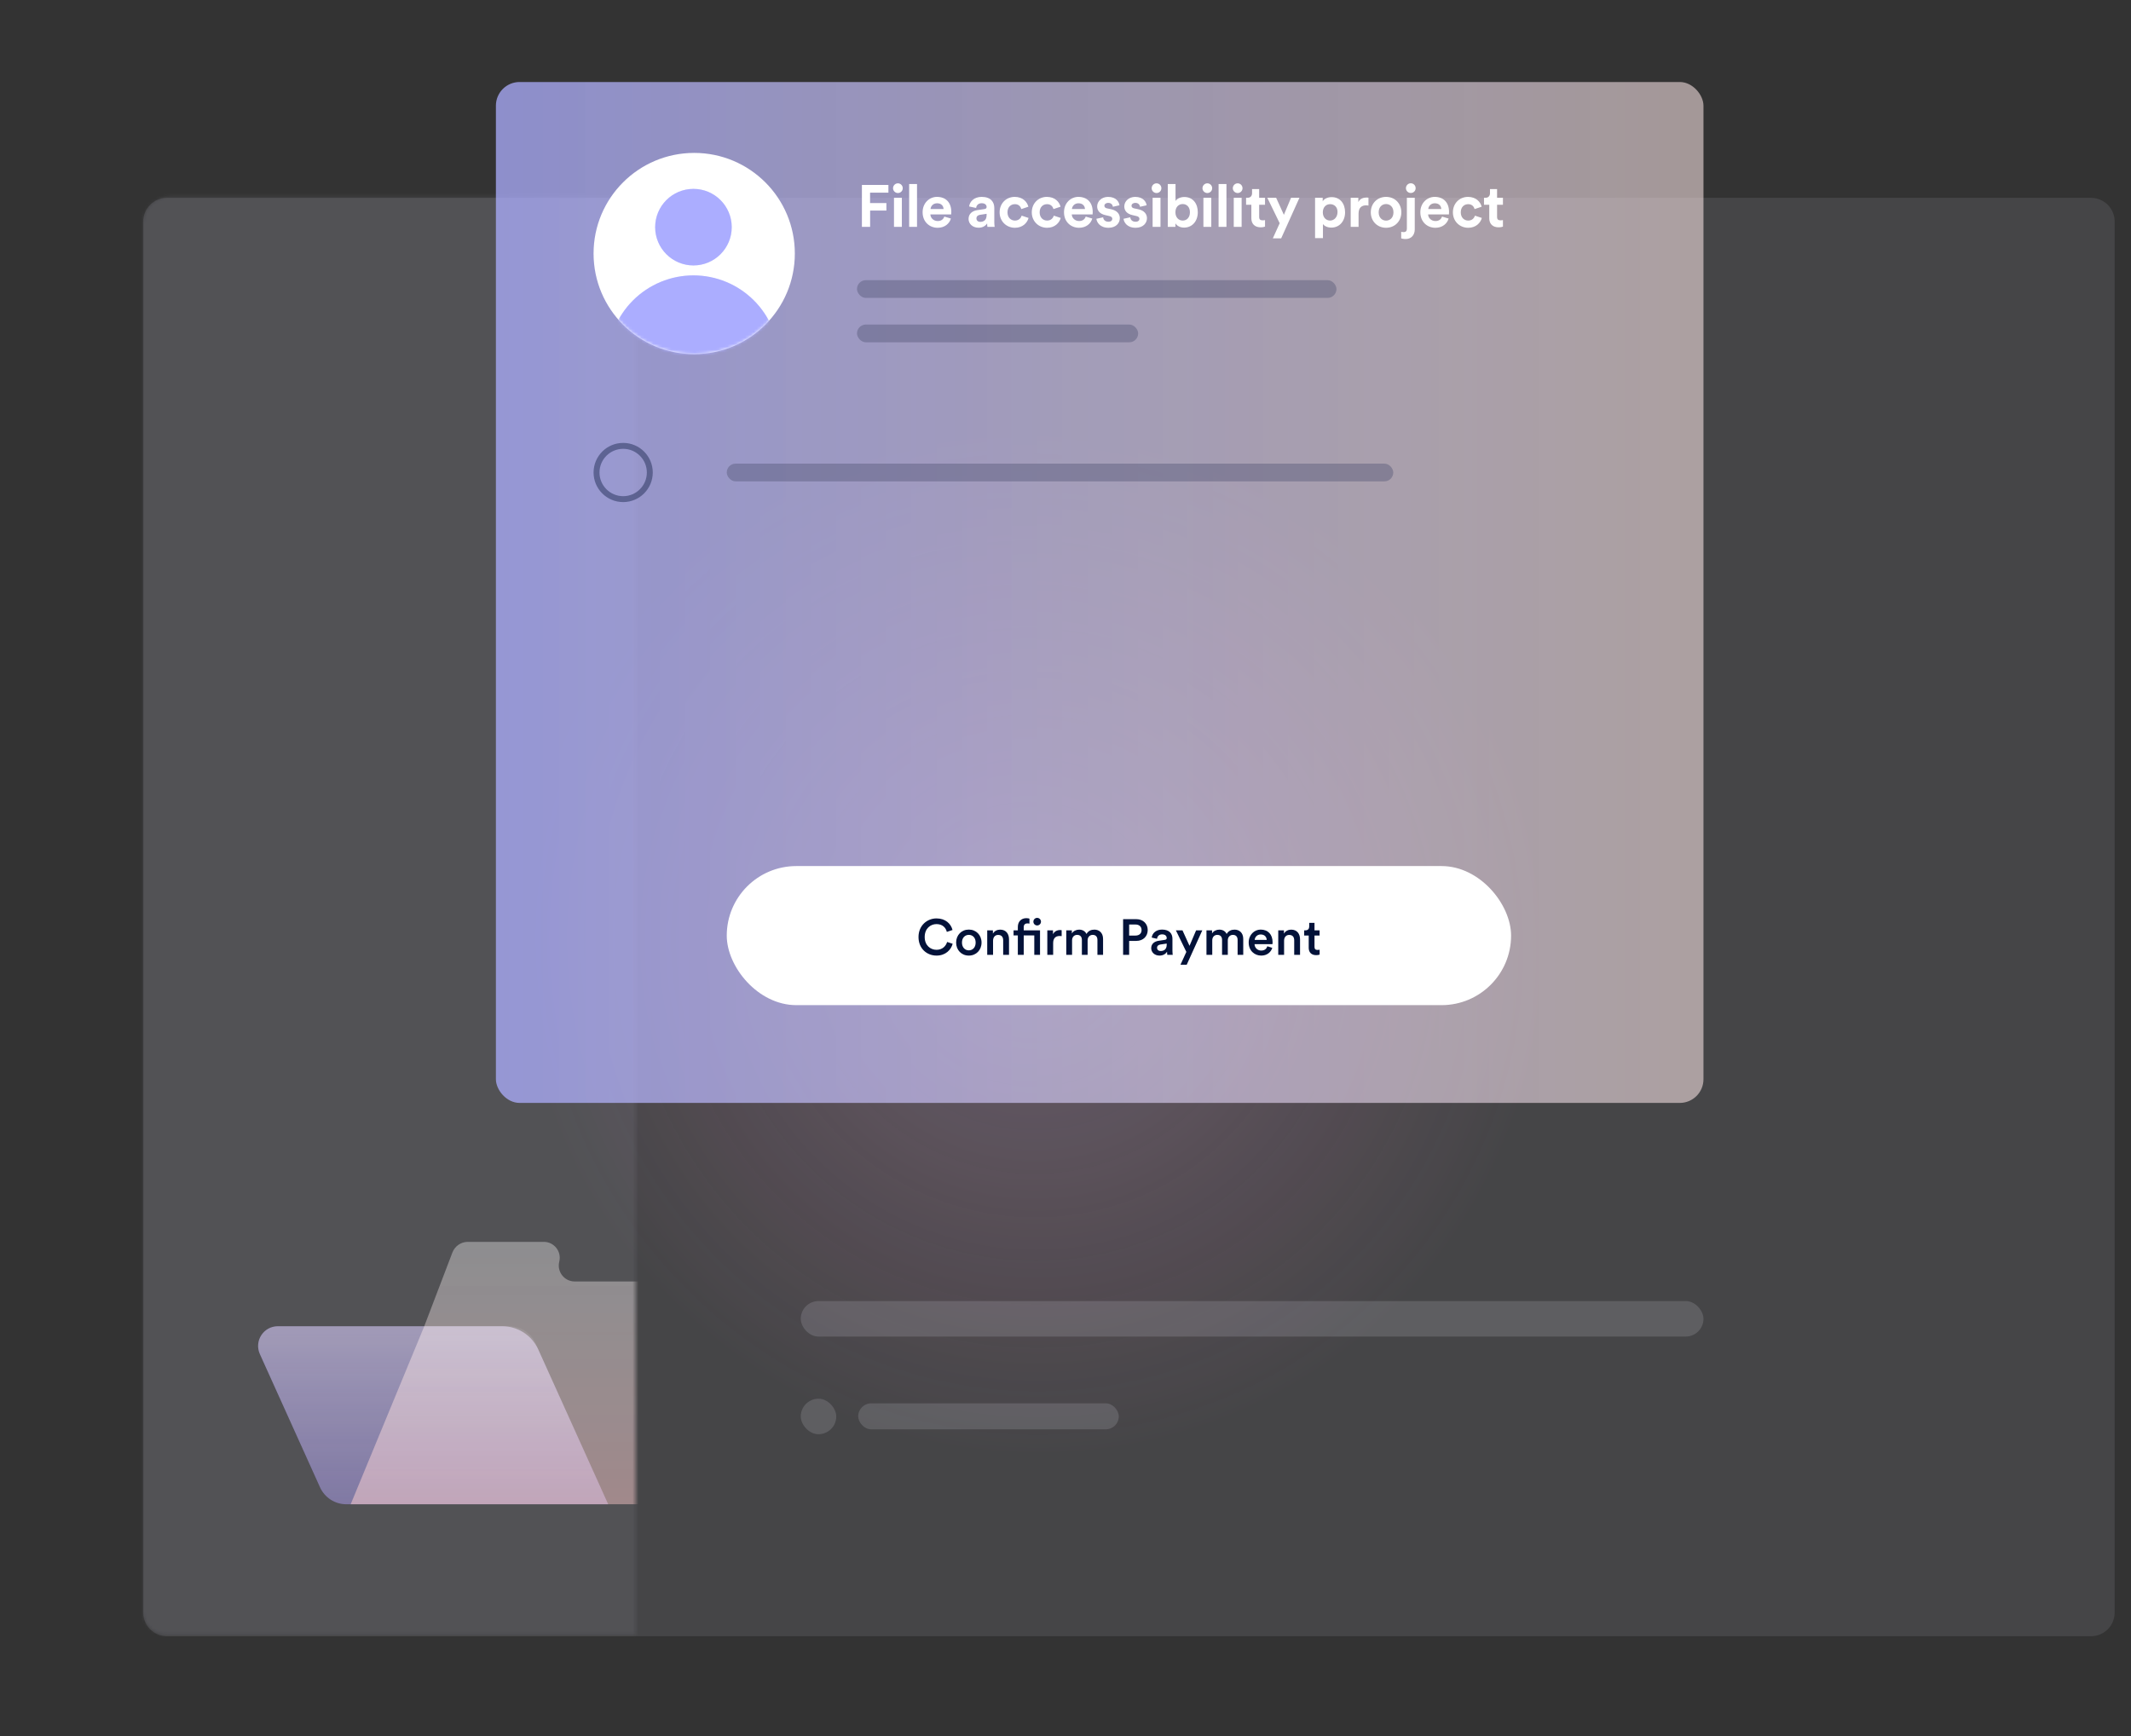
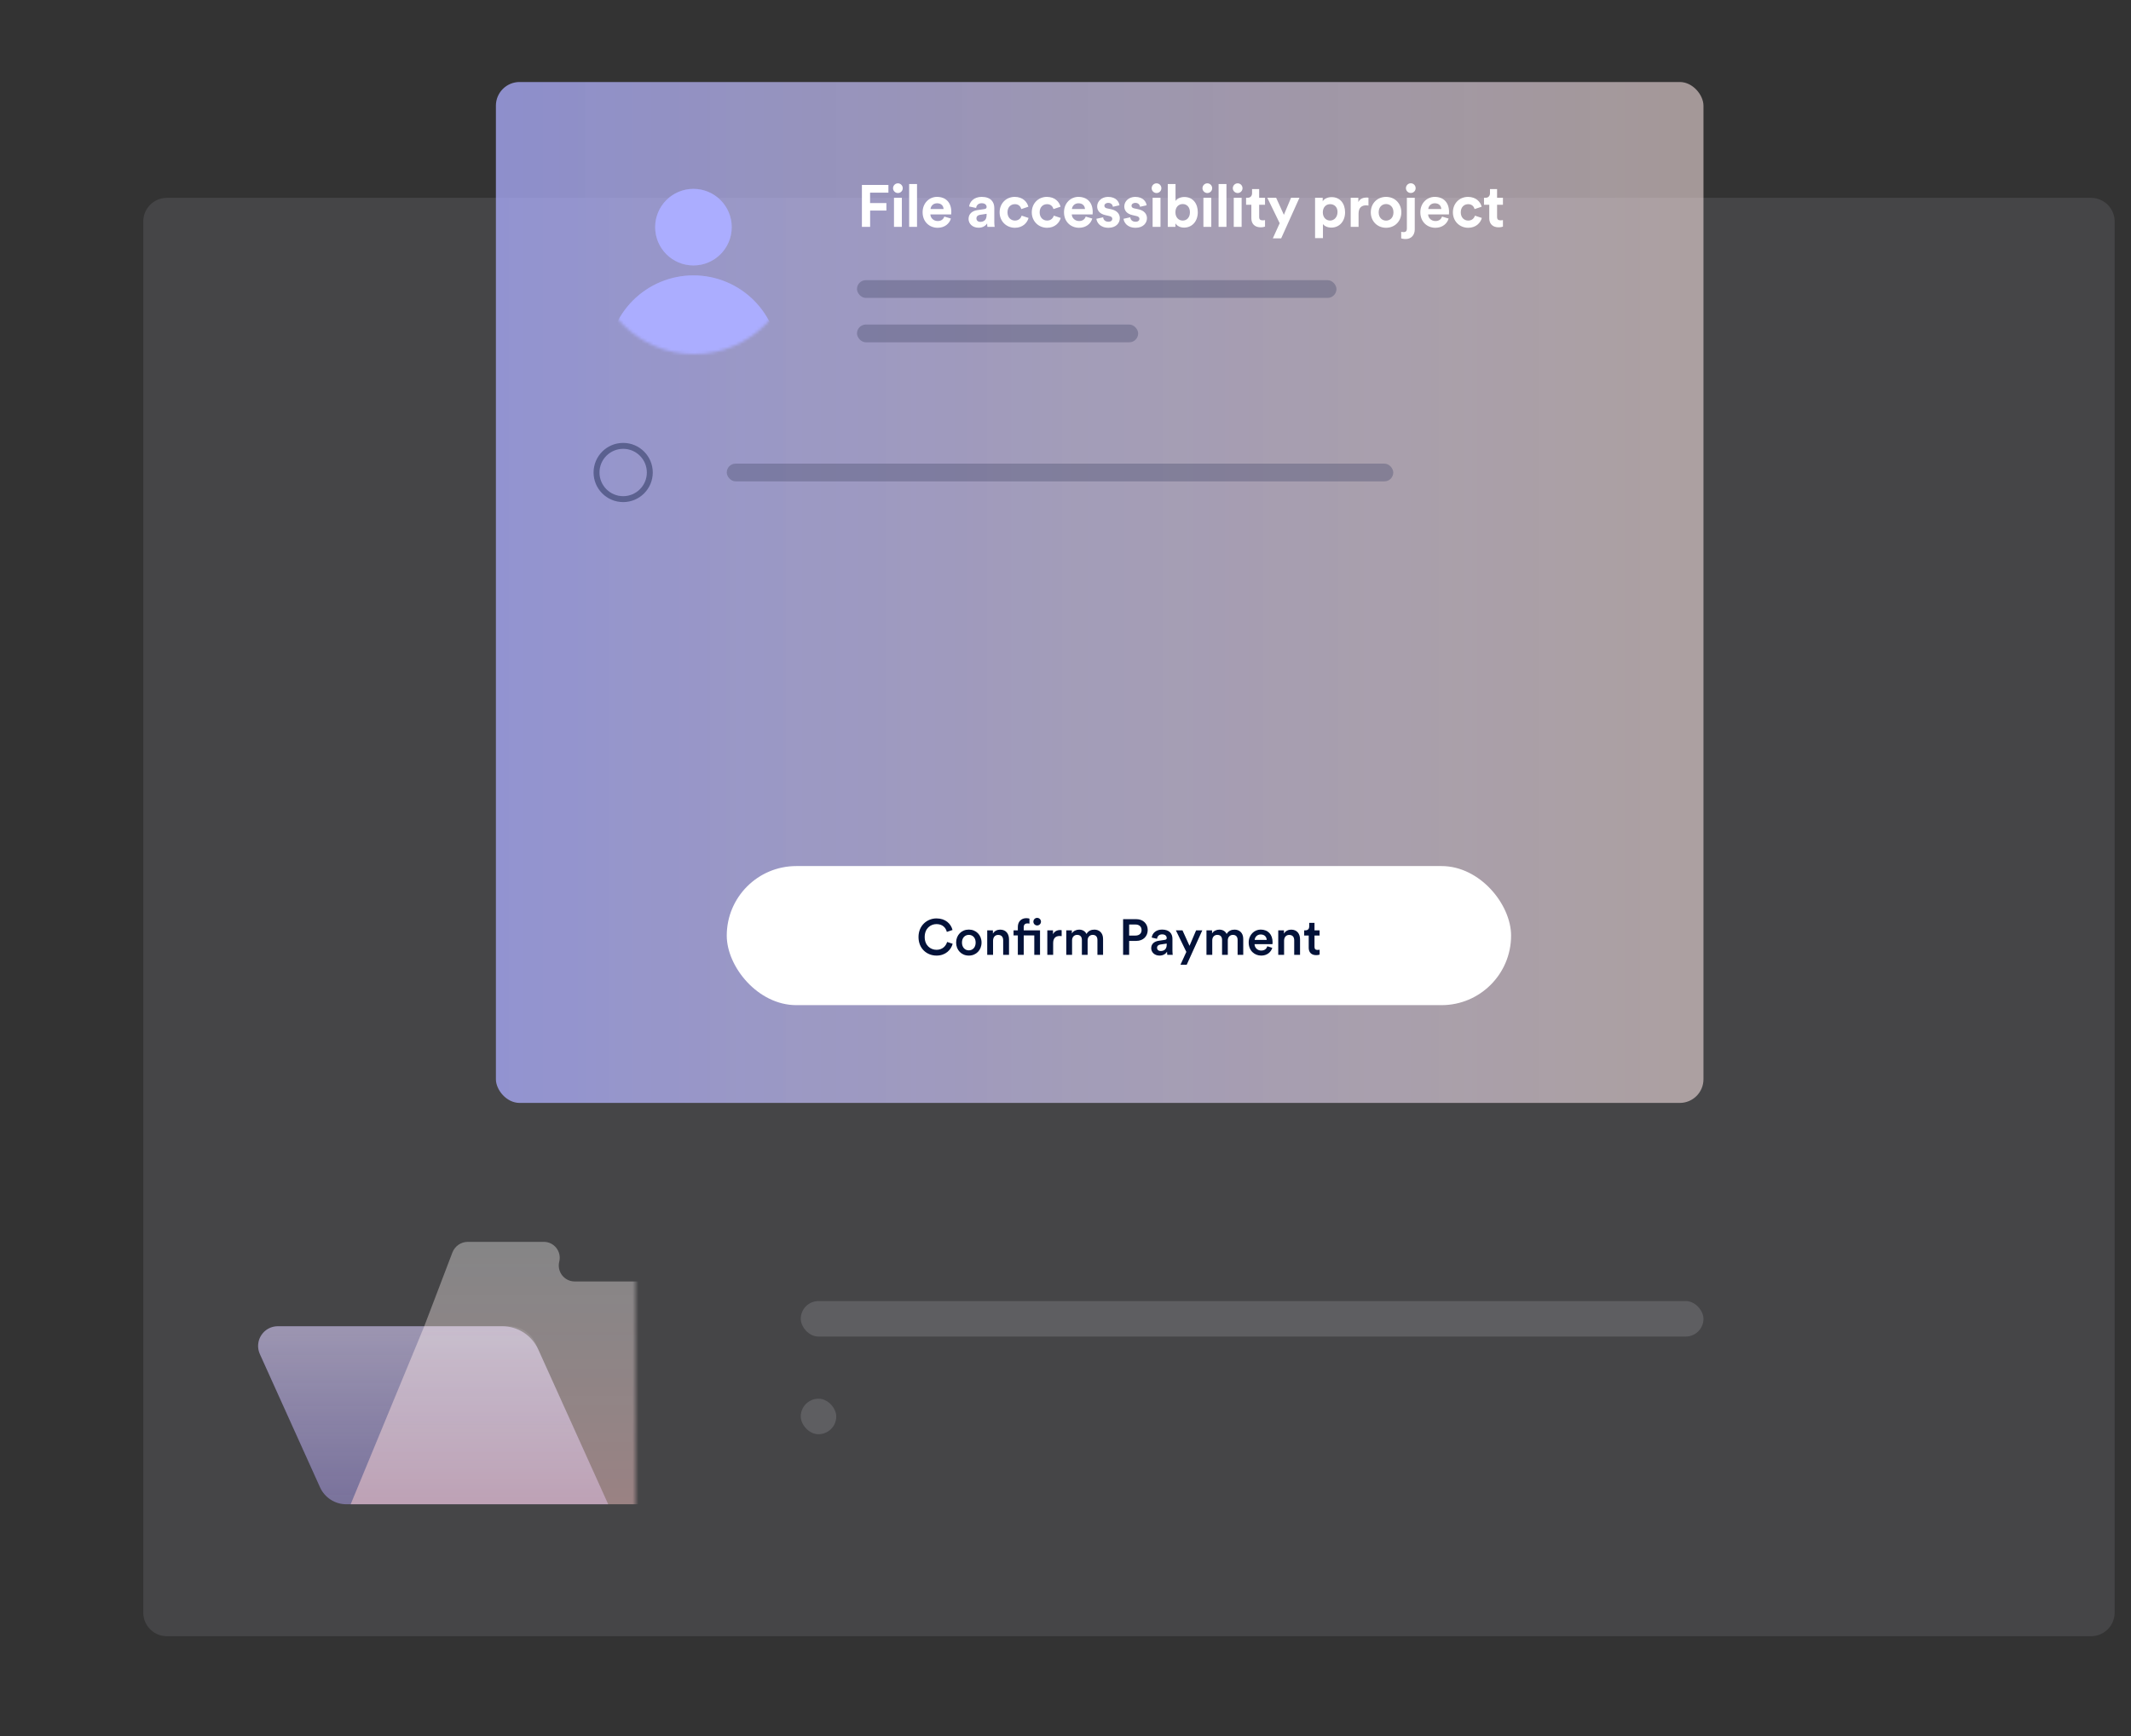
<svg xmlns="http://www.w3.org/2000/svg" id="services-03" viewBox="0 75 1080 880">
  <rect x="0" y="75" width="1080" height="880" fill="#333333" stroke="none" />
  <style>#services-03-payment_button_ts {animation: services-03-payment_button_ts__ts 5000ms linear infinite normal forwards}@keyframes services-03-payment_button_ts__ts { 0% {transform: translate(309.317px,339px) scale(0,0)} 13% {transform: translate(309.317px,339px) scale(0,0);animation-timing-function: cubic-bezier(0.445,0.05,0.55,0.95)} 17.8% {transform: translate(309.317px,339px) scale(1,1)} 71.2% {transform: translate(309.317px,339px) scale(1,1)} 76% {transform: translate(309.317px,339px) scale(0,0)} 100% {transform: translate(309.317px,339px) scale(0,0)}} #services-03-credit_card_to {animation: services-03-credit_card_to__to 5000ms linear infinite normal forwards}@keyframes services-03-credit_card_to__to { 0% {transform: translate(456.955px,423.912px)} 13% {transform: translate(456.955px,423.912px);animation-timing-function: cubic-bezier(0.445,0.05,0.55,0.95)} 23.8% {transform: translate(456.955px,403.912px)} 71.2% {transform: translate(456.955px,403.912px)} 78% {transform: translate(456.955px,423.912px)} 100% {transform: translate(456.955px,423.912px)}} #services-03-credit_card {animation: services-03-credit_card_c_o 5000ms linear infinite normal forwards}@keyframes services-03-credit_card_c_o { 0% {opacity: 0} 15% {opacity: 0;animation-timing-function: cubic-bezier(0.445,0.05,0.55,0.95)} 20.8% {opacity: 1} 71.4% {opacity: 1} 77.2% {opacity: 0} 100% {opacity: 0}} #services-03-button_invert {animation: services-03-button_invert_c_o 5000ms linear infinite normal forwards}@keyframes services-03-button_invert_c_o { 0% {opacity: 0} 45% {opacity: 0;animation-timing-function: cubic-bezier(0,0,0.58,1)} 49% {opacity: 1;animation-timing-function: cubic-bezier(0,0,0.58,1)} 52% {opacity: 1;animation-timing-function: cubic-bezier(0,0,0.58,1)} 56% {opacity: 0} 100% {opacity: 0}} #services-03-mouse_to {animation: services-03-mouse_to__to 5000ms linear infinite normal forwards}@keyframes services-03-mouse_to__to { 0% {offset-distance: 0%;animation-timing-function: cubic-bezier(0.445,0.05,0.55,0.95)} 8.8% {offset-distance: 9.955%;animation-timing-function: cubic-bezier(0.445,0.05,0.55,0.95)} 30% {offset-distance: 9.955%;animation-timing-function: cubic-bezier(0.445,0.05,0.55,0.95)} 43% {offset-distance: 57.314%} 70% {offset-distance: 57.314%} 78% {offset-distance: 100%} 100% {offset-distance: 100%}}</style>
  <defs>
    <radialGradient id="services-03-ellipse1-fill" cx="0" cy="0" r="1" spreadMethod="pad" gradientUnits="userSpaceOnUse" gradientTransform="matrix(0 172.627 -174.631 0 0 16.213)">
      <stop id="services-03-ellipse1-fill-0" offset="0%" stop-color="rgba(221,177,228,0.66)" />
      <stop id="services-03-ellipse1-fill-1" offset="100%" stop-color="rgba(255,123,194,0)" />
    </radialGradient>
    <linearGradient id="services-03-path4-fill" x1="243.282" y1="627.508" x2="243.282" y2="687.669" spreadMethod="pad" gradientUnits="userSpaceOnUse" gradientTransform="translate(0 0)">
      <stop id="services-03-path4-fill-0" offset="0%" stop-color="rgba(255,255,255,0.43)" />
      <stop id="services-03-path4-fill-1" offset="100%" stop-color="rgba(223,228,250,0.28)" />
    </linearGradient>
    <linearGradient id="services-03-path6-fill" x1="282.571" y1="599" x2="282.571" y2="687.67" spreadMethod="pad" gradientUnits="userSpaceOnUse" gradientTransform="translate(0 0)">
      <stop id="services-03-path6-fill-0" offset="0%" stop-color="rgba(255,255,255,0.43)" />
      <stop id="services-03-path6-fill-1" offset="100%" stop-color="rgba(255,201,201,0.57)" />
    </linearGradient>
    <linearGradient id="services-03-rect1-fill" x1="-1.864" y1="345" x2="404.133" y2="345" spreadMethod="pad" gradientUnits="userSpaceOnUse" gradientTransform="translate(0 0)">
      <stop id="services-03-rect1-fill-0" offset="0%" stop-color="#abadff" />
      <stop id="services-03-rect1-fill-1" offset="100%" stop-color="rgba(253,231,231,0.75)" />
    </linearGradient>
  </defs>
  <g id="services-03-g1" transform="matrix(1.5 0 0 1.5-148.151-193.99)">
-     <ellipse id="services-03-ellipse1" rx="191.031" ry="188.84" transform="matrix(.782 0.623-.623 0.782 457.402 485.717)" opacity="0.5" fill="url(#services-03-ellipse1-fill)" fill-opacity="0.7" />
    <path id="services-03-path1" d="M147.171,253.656c0-4.418,3.582-8,8-8h650.078c4.419,0,8,3.582,8,8v470.079c0,4.418-3.581,8-8,8h-650.078c-4.418,0-8-3.582-8-8v-470.079Z" transform="translate(0 0.533)" opacity="0.1" fill="#e9e9ff" />
    <g id="services-03-g2" mask="url(#services-03-mask0_2617_55276)">
      <g id="services-03-g3">
-         <path id="services-03-path2" d="M93.251,232.859h303.574v527.991h-303.574v-527.991Z" opacity="0.08" fill="#e9e9ff" />
        <path id="services-03-path3" d="M206.899,681.938l-20.331-45.017c-1.993-4.414,1.235-9.413,6.078-9.413h75.82c5.242,0,9.997,3.07,12.155,7.847l23.626,52.314h-88.471c-3.828,0-7.302-2.242-8.877-5.731Z" fill="#794bff" fill-opacity="0.26" />
        <path id="services-03-path4" d="M206.899,681.938l-20.331-45.017c-1.993-4.414,1.235-9.413,6.078-9.413h75.82c5.242,0,9.997,3.07,12.155,7.847l23.626,52.314h-88.471c-3.828,0-7.302-2.242-8.877-5.731Z" fill="url(#services-03-path4-fill)" />
        <path id="services-03-path5" d="M242.183,627.508l-24.91,60.156h86.988l-24.579-54.425c-1.576-3.489-5.049-5.731-8.877-5.731h-28.622Z" clip-rule="evenodd" fill="#fff" fill-opacity="0.1" fill-rule="evenodd" />
        <g id="services-03-g4" transform="translate(0-.006)">
          <path id="services-03-path6" d="M313.815,687.67h-96.558l24.883-60.229l9.478-24.839c.828-2.169,2.908-3.602,5.23-3.602h25.651c3.504,0,6.075,3.293,5.225,6.692-.849,3.399,1.721,6.692,5.225,6.692h45.433c4.623,0,7.843,4.59,6.27,8.937l-21.678,59.922c-1.395,3.857-5.058,6.427-9.159,6.427Z" fill="url(#services-03-path6-fill)" fill-opacity="0.8" />
        </g>
      </g>
      <mask id="services-03-mask0_2617_55276">
        <path id="services-03-path7" d="M147,255.172c0-5.256,4.26-9.516,9.515-9.516h157.005v486.079h-158.52c-4.418,0-8-3.582-8-8v-468.563Z" fill="#0047d8" />
      </mask>
    </g>
    <g id="services-03-g5">
      <rect id="services-03-rect1" width="408" height="345" rx="8" ry="8" transform="translate(266.317 207.042)" fill="url(#services-03-rect1-fill)" fill-opacity="0.75" />
    </g>
    <rect id="services-03-rect2" width="305" height="12" rx="6" ry="6" transform="translate(369.317 619)" fill="#eaedf7" fill-opacity="0.15" />
-     <rect id="services-03-rect3" width="88.041" height="8.78" rx="4.39" ry="4.39" transform="translate(388.729 653.566)" fill="#eaedf7" fill-opacity="0.15" />
    <rect id="services-03-rect4" width="12" height="12" rx="6" ry="6" transform="translate(369.317 652)" fill="#eaedf7" fill-opacity="0.15" />
    <rect id="services-03-rect5" width="162" height="6" rx="3" ry="3" transform="translate(388.317 274)" fill="#4e5172" fill-opacity="0.4" />
    <rect id="services-03-rect6" width="225.196" height="6" rx="3" ry="3" transform="translate(344.317 336)" fill="#4e5172" fill-opacity="0.4" />
    <rect id="services-03-rect7" width="95" height="6" rx="3" ry="3" transform="translate(388.317 289)" fill="#4e5172" fill-opacity="0.4" />
    <path id="services-03-path8" d="M392.757,256v-5.52h5.5v-2.54h-5.52v-3.5h6.2v-2.62h-8.96v14.18h2.78Zm10.721,0v-9.84h-2.66v9.84h2.66Zm-2.98-13.06c0,.88.74,1.62,1.64,1.62.92,0,1.64-.74,1.64-1.62c0-.92-.72-1.66-1.64-1.66-.9,0-1.64.74-1.64,1.66ZM408.603,256v-14.48h-2.66v14.48h2.66Zm4.565-6.04c.06-.9.82-1.94,2.2-1.94c1.52,0,2.16.96,2.2,1.94h-4.4Zm4.66,2.56c-.32.88-1,1.5-2.24,1.5-1.32,0-2.42-.94-2.48-2.24h7.04c0-.04.04-.44.04-.82c0-3.16-1.82-5.1-4.86-5.1-2.52,0-4.84,2.04-4.84,5.18c0,3.32,2.38,5.26,5.08,5.26c2.42,0,3.98-1.42,4.48-3.12l-2.22-.66Zm8.184.8c0,1.54,1.28,2.96,3.38,2.96c1.46,0,2.4-.68,2.9-1.46c0,.38.04.92.1,1.18h2.44c-.06-.34-.12-1.04-.12-1.56v-4.84c0-1.98-1.16-3.74-4.28-3.74-2.64,0-4.06,1.7-4.22,3.24l2.36.5c.08-.86.72-1.6,1.88-1.6c1.12,0,1.66.58,1.66,1.28c0,.34-.18.62-.74.7l-2.42.36c-1.64.24-2.94,1.22-2.94,2.98Zm3.94.98c-.86,0-1.28-.56-1.28-1.14c0-.76.54-1.14,1.22-1.24l2.22-.34v.44c0,1.74-1.04,2.28-2.16,2.28Zm11.715-5.98c1.32,0,1.94.84,2.18,1.66l2.38-.8c-.42-1.66-1.94-3.32-4.62-3.32-2.86,0-5.1,2.18-5.1,5.22c0,3.02,2.28,5.22,5.18,5.22c2.62,0,4.16-1.68,4.6-3.32l-2.34-.78c-.22.76-.9,1.66-2.26,1.66s-2.52-1-2.52-2.78s1.14-2.76,2.5-2.76Zm10.868,0c1.32,0,1.94.84,2.18,1.66l2.38-.8c-.42-1.66-1.94-3.32-4.62-3.32-2.86,0-5.1,2.18-5.1,5.22c0,3.02,2.28,5.22,5.18,5.22c2.62,0,4.16-1.68,4.6-3.32l-2.34-.78c-.22.76-.9,1.66-2.26,1.66s-2.52-1-2.52-2.78s1.14-2.76,2.5-2.76Zm8.407,1.64c.06-.9.82-1.94,2.2-1.94c1.52,0,2.16.96,2.2,1.94h-4.4Zm4.66,2.56c-.32.88-1,1.5-2.24,1.5-1.32,0-2.42-.94-2.48-2.24h7.04c0-.04.04-.44.04-.82c0-3.16-1.82-5.1-4.86-5.1-2.52,0-4.84,2.04-4.84,5.18c0,3.32,2.38,5.26,5.08,5.26c2.42,0,3.98-1.42,4.48-3.12l-2.22-.66Zm3.603.74c.12,1.12,1.14,3.04,4.1,3.04c2.58,0,3.82-1.64,3.82-3.24c0-1.44-.98-2.62-2.92-3.02l-1.4-.3c-.54-.1-.9-.4-.9-.88c0-.56.56-.98,1.26-.98c1.12,0,1.54.74,1.62,1.32l2.22-.5c-.12-1.06-1.06-2.84-3.86-2.84-2.12,0-3.68,1.46-3.68,3.22c0,1.38.86,2.52,2.76,2.94l1.3.3c.76.16,1.06.52,1.06.96c0,.52-.42.98-1.3.98-1.16,0-1.74-.72-1.8-1.5l-2.28.5Zm9.168,0c.12,1.12,1.14,3.04,4.1,3.04c2.58,0,3.82-1.64,3.82-3.24c0-1.44-.98-2.62-2.92-3.02l-1.4-.3c-.54-.1-.9-.4-.9-.88c0-.56.56-.98,1.26-.98c1.12,0,1.54.74,1.62,1.32l2.22-.5c-.12-1.06-1.06-2.84-3.86-2.84-2.12,0-3.68,1.46-3.68,3.22c0,1.38.86,2.52,2.76,2.94l1.3.3c.76.16,1.06.52,1.06.96c0,.52-.42.98-1.3.98-1.16,0-1.74-.72-1.8-1.5l-2.28.5ZM490.861,256v-9.84h-2.66v9.84h2.66Zm-2.98-13.06c0,.88.74,1.62,1.64,1.62.92,0,1.64-.74,1.64-1.62c0-.92-.72-1.66-1.64-1.66-.9,0-1.64.74-1.64,1.66ZM495.906,256v-1.2c.52.84,1.56,1.44,2.92,1.44c2.8,0,4.64-2.22,4.64-5.2c0-2.92-1.66-5.14-4.54-5.14-1.46,0-2.54.64-2.98,1.34v-5.72h-2.62v14.48h2.58Zm4.9-4.94c0,1.8-1.08,2.8-2.44,2.8-1.34,0-2.46-1.02-2.46-2.8c0-1.8,1.12-2.78,2.46-2.78c1.36,0,2.44.98,2.44,2.78Zm7.219,4.94v-9.84h-2.66v9.84h2.66Zm-2.98-13.06c0,.88.74,1.62,1.64,1.62.92,0,1.64-.74,1.64-1.62c0-.92-.72-1.66-1.64-1.66-.9,0-1.64.74-1.64,1.66ZM513.15,256v-14.48h-2.66v14.48h2.66Zm5.125,0v-9.84h-2.66v9.84h2.66Zm-2.98-13.06c0,.88.74,1.62,1.64,1.62.92,0,1.64-.74,1.64-1.62c0-.92-.72-1.66-1.64-1.66-.9,0-1.64.74-1.64,1.66Zm8.905.28h-2.4v1.38c0,.88-.48,1.56-1.52,1.56h-.5v2.36h1.78v4.58c0,1.9,1.2,3.04,3.12,3.04.78,0,1.26-.14,1.5-.24v-2.2c-.14.04-.5.08-.82.08-.76,0-1.16-.28-1.16-1.14v-4.12h1.98v-2.36h-1.98v-2.94Zm7.433,16.66l6.18-13.72h-2.84l-2.42,5.76-2.62-5.76h-2.98l4.18,8.6-2.32,5.12h2.82Zm14.115-.08v-4.76c.48.66,1.48,1.2,2.84,1.2c2.78,0,4.64-2.2,4.64-5.18c0-2.92-1.66-5.12-4.54-5.12-1.48,0-2.58.66-3.02,1.42v-1.2h-2.58v13.64h2.66Zm4.929-8.84c0,1.76-1.149,2.9-2.509,2.9s-2.46-1.04-2.46-2.78s1.1-2.76,2.46-2.76s2.509.9,2.509,2.64ZM561.127,246.12c-.2-.02-.4-.04-.62-.04-.84,0-2.2.24-2.8,1.54v-1.46h-2.58v9.84h2.66v-4.5c0-2.12,1.18-2.78,2.54-2.78.24,0,.5.02.8.08v-2.68Zm5.951,7.76c-1.3,0-2.5-.96-2.5-2.8c0-1.86,1.2-2.8,2.5-2.8s2.5.94,2.5,2.8-1.2,2.8-2.5,2.8Zm0-8.02c-2.94,0-5.16,2.18-5.16,5.22c0,3.02,2.22,5.22,5.16,5.22s5.16-2.2,5.16-5.22c0-3.04-2.22-5.22-5.16-5.22Zm7.03,10.74c0,.72-.3,1.16-1.1,1.16-.38,0-.64-.06-.82-.1v2.22c.14.06.72.22,1.5.22c1.9,0,3.08-1.34,3.08-3.24v-10.7h-2.66v10.44Zm-.32-13.68c0,.9.74,1.62,1.64,1.62.92,0,1.64-.72,1.64-1.62c0-.92-.72-1.66-1.64-1.66-.9,0-1.64.74-1.64,1.66Zm7.545,7.04c.06-.9.82-1.94,2.2-1.94c1.52,0,2.16.96,2.2,1.94h-4.4Zm4.66,2.56c-.32.88-1,1.5-2.24,1.5-1.32,0-2.42-.94-2.48-2.24h7.04c0-.04.04-.44.04-.82c0-3.16-1.82-5.1-4.86-5.1-2.52,0-4.84,2.04-4.84,5.18c0,3.32,2.38,5.26,5.08,5.26c2.42,0,3.98-1.42,4.48-3.12l-2.22-.66Zm8.823-4.2c1.32,0,1.94.84,2.18,1.66l2.38-.8c-.42-1.66-1.94-3.32-4.62-3.32-2.86,0-5.1,2.18-5.1,5.22c0,3.02,2.28,5.22,5.18,5.22c2.62,0,4.16-1.68,4.6-3.32l-2.34-.78c-.22.76-.9,1.66-2.26,1.66s-2.52-1-2.52-2.78s1.14-2.76,2.5-2.76Zm9.768-5.1h-2.4v1.38c0,.88-.48,1.56-1.52,1.56h-.5v2.36h1.78v4.58c0,1.9,1.2,3.04,3.12,3.04.78,0,1.26-.14,1.5-.24v-2.2c-.14.04-.5.08-.82.08-.76,0-1.16-.28-1.16-1.14v-4.12h1.98v-2.36h-1.98v-2.94Z" fill="#fff" />
-     <circle id="services-03-circle1" r="34" transform="translate(333.317 265)" fill="#fff" />
    <g id="services-03-g6" mask="url(#services-03-mask1_2617_55276)">
      <g id="services-03-g7">
        <circle id="services-03-circle2" r="12.939" transform="translate(333.061 256.091)" fill="#abadff" fill-opacity="0.26" />
        <circle id="services-03-circle3" r="12.939" transform="translate(333.061 256.091)" fill="#abadff" />
        <path id="services-03-path9" d="M361.951,301.277c0-3.794-.747-7.551-2.199-11.056s-3.58-6.69-6.263-9.373c-2.682-2.682-5.867-4.81-9.372-6.262s-7.262-2.199-11.056-2.199-7.551.747-11.056,2.199-6.69,3.58-9.372,6.262c-2.683,2.683-4.811,5.868-6.263,9.373s-2.199,7.262-2.199,11.056h57.78Z" fill="#abadff" fill-opacity="0.26" />
        <path id="services-03-path10" d="M361.951,301.277c0-3.794-.747-7.551-2.199-11.056s-3.58-6.69-6.263-9.373c-2.682-2.682-5.867-4.81-9.372-6.262s-7.262-2.199-11.056-2.199-7.551.747-11.056,2.199-6.69,3.58-9.372,6.262c-2.683,2.683-4.811,5.868-6.263,9.373s-2.199,7.262-2.199,11.056h57.78Z" fill="#abadff" />
      </g>
      <mask id="services-03-mask1_2617_55276">
        <circle id="services-03-circle4" r="34" transform="translate(333.317 265)" fill="#e9e9ff" />
      </mask>
    </g>
    <circle id="services-03-circle5" r="9" transform="translate(309.317 339)" fill="none" stroke="#031239" stroke-width="2" stroke-opacity="0.4" />
    <g id="services-03-payment_button_ts" transform="translate(309.317,339) scale(0,0)">
      <circle id="services-03-payment_button" r="6" transform="translate(0,0)" opacity="0.4" fill="#031237" />
    </g>
    <g id="services-03-credit_card_to" transform="translate(456.955,423.912)">
      <g id="services-03-credit_card" transform="translate(-456.955,-403.912)" opacity="0">
        <rect id="services-03-rect8" width="59.792" height="6.386" rx="3.193" ry="3.193" transform="translate(472.29 405.582)" fill="#4e5172" fill-opacity="0.4" />
        <rect id="services-03-rect9" width="13.379" height="6.386" rx="3.193" ry="3.193" transform="translate(537.718 405.582)" fill="#4e5172" fill-opacity="0.4" />
        <rect id="services-03-rect10" width="13.379" height="6.386" rx="3.193" ry="3.193" transform="translate(556.134 405.371)" fill="#4e5172" fill-opacity="0.4" />
        <rect id="services-03-rect11" width="25.601" height="6.386" rx="3.193" ry="3.193" transform="translate(472.29 422.969)" fill="#4e5172" fill-opacity="0.4" />
        <rect id="services-03-rect12" width="66.882" height="6.386" rx="3.193" ry="3.193" transform="translate(502.712 422.969)" fill="#4e5172" fill-opacity="0.4" />
        <rect id="services-03-rect13" width="115.929" height="65.825" rx="5" ry="5" transform="translate(344.317 371)" fill="#4e5172" fill-opacity="0.4" />
        <circle id="services-03-circle6" r="8.1" transform="translate(435.319 385.768)" fill="#fde7e7" />
        <circle id="services-03-circle7" r="8.1" transform="translate(445.733 385.768)" fill="#abadff" />
        <path id="services-03-path11" d="M440.526,391.971c1.769-1.485,2.893-3.713,2.893-6.204s-1.124-4.719-2.893-6.205c-1.768,1.486-2.892,3.714-2.892,6.205s1.124,4.719,2.892,6.204Z" clip-rule="evenodd" fill="#4e5172" fill-rule="evenodd" />
        <path id="services-03-path12" d="M472.589,389h2.261c.153-.255,1.7-2.516,1.87-2.771L478.641,389h2.312l-3.009-4.216l2.907-4.063h-2.244l-1.802,2.652c-.153-.238-1.666-2.397-1.819-2.652h-2.346l2.958,4.097L472.589,389Zm8.882,0h2.261c.153-.255,1.7-2.516,1.87-2.771L487.523,389h2.312l-3.009-4.216l2.907-4.063h-2.244l-1.802,2.652c-.153-.238-1.666-2.397-1.819-2.652h-2.346l2.958,4.097L481.471,389Zm8.882,0h2.261c.153-.255,1.7-2.516,1.87-2.771L496.405,389h2.312l-3.009-4.216l2.907-4.063h-2.244l-1.802,2.652c-.153-.238-1.666-2.397-1.819-2.652h-2.346l2.958,4.097L490.353,389Zm8.882,0h2.261c.153-.255,1.7-2.516,1.87-2.771L505.287,389h2.312l-3.009-4.216l2.907-4.063h-2.244l-1.802,2.652c-.153-.238-1.666-2.397-1.819-2.652h-2.346l2.958,4.097L499.235,389Zm14.093-4.097v-1.751h-4.794v1.751h4.794Zm3.615-2.788c-.017-.187-.051-.391-.051-.561c0-1.139.629-2.04,1.921-2.04c1.241,0,1.853.816,1.853,1.717c0,.799-.425,1.462-1.411,2.074l-1.819,1.139c-1.921,1.19-2.584,2.669-2.618,4.556h7.973v-1.802h-5.457c.153-.544.595-.935,1.122-1.258l2.142-1.326c1.326-.816,2.125-1.989,2.125-3.417c0-1.887-1.445-3.468-3.876-3.468-2.499,0-3.927,1.717-3.927,3.621c0,.221.034.476.051.629l1.972.136Zm11.536.459c-1.088,0-1.802-.697-1.802-1.615c0-.833.68-1.564,1.802-1.564s1.819.731,1.819,1.564c0,.918-.714,1.615-1.819,1.615Zm0,4.964c-1.326,0-2.057-.782-2.057-1.683s.731-1.7,2.057-1.7c1.343,0,2.074.799,2.074,1.7s-.731,1.683-2.074,1.683Zm0,1.717c2.533,0,4.097-1.36,4.097-3.196c0-1.258-.884-2.295-2.04-2.703c1.054-.391,1.785-1.445,1.785-2.516c0-1.836-1.632-3.111-3.842-3.111s-3.825,1.275-3.825,3.111c0,1.088.731,2.125,1.785,2.516-1.173.408-2.04,1.445-2.04,2.703c0,1.836,1.564,3.196,4.08,3.196Zm5.409-3.298c.136,1.734,1.768,3.315,4.148,3.315c2.55,0,4.148-1.734,4.148-3.808c0-2.312-1.581-3.672-3.774-3.672-.782,0-1.632.272-2.108.765l.68-2.788h4.658v-1.785h-6.035l-1.36,5.559l1.921.697c.391-.442,1.054-.765,1.836-.765c1.122,0,2.125.68,2.125,2.04c0,1.224-.935,2.006-2.091,2.006-1.275,0-2.142-.884-2.227-2.057l-1.921.493Zm9.479.629h5.304v2.414h2.006v-2.414h1.853v-1.802h-1.853v-6.8h-2.618l-4.692,6.392v2.21Zm5.304-1.802h-3.468l3.468-4.743v4.743Z" fill="#fff" />
      </g>
    </g>
    <g id="services-03-button">
      <rect id="services-03-rect14" width="265" height="47" rx="23.5" ry="23.5" transform="translate(344.317 472)" fill="#fff" />
      <path id="services-03-text" d="M415.187,502.255c3.077,0,4.913-1.955,5.457-3.995l-1.87-.612c-.408,1.36-1.564,2.652-3.587,2.652-2.057,0-3.995-1.496-3.995-4.318c0-2.924,1.989-4.369,3.978-4.369c2.023,0,3.145,1.173,3.502,2.635l1.921-.646c-.544-2.108-2.363-3.91-5.423-3.91-3.128,0-6.069,2.363-6.069,6.29s2.839,6.273,6.086,6.273Zm10.913-1.768c-1.207,0-2.312-.918-2.312-2.635s1.105-2.601,2.312-2.601c1.224,0,2.312.884,2.312,2.601c0,1.734-1.088,2.635-2.312,2.635Zm0-7.021c-2.465,0-4.284,1.853-4.284,4.386c0,2.55,1.819,4.403,4.284,4.403c2.482,0,4.301-1.853,4.301-4.403c0-2.533-1.819-4.386-4.301-4.386Zm8.193,3.757c0-1.088.595-1.955,1.717-1.955c1.241,0,1.7.816,1.7,1.836v4.896h1.972v-5.236c0-1.819-.969-3.281-2.992-3.281-.918,0-1.904.391-2.448,1.343v-1.105h-1.921v8.279h1.972v-4.777Zm11.26-7.616c-1.7,0-2.89,1.122-2.89,2.975v1.139h-1.445v1.717h1.445v6.562h1.989v-6.562h3.57v6.562h1.938v-8.279h-5.508v-1.088c0-1.02.714-1.258,1.224-1.258.374,0,.595.051.714.085v-1.683c-.136-.068-.544-.17-1.037-.17Zm2.363,1.19c0,.697.561,1.275,1.275,1.275s1.292-.578,1.292-1.275c0-.714-.578-1.292-1.292-1.292s-1.275.578-1.275,1.292Zm9.553,2.873c-.085-.017-.289-.051-.527-.051-1.088,0-2.006.527-2.397,1.428v-1.326h-1.921v8.279h1.972v-3.944c0-1.547.697-2.431,2.227-2.431.204,0,.425.017.646.051v-2.006Zm3.519,8.33v-4.913c0-1.054.663-1.836,1.717-1.836c1.122,0,1.598.748,1.598,1.7v5.049h1.938v-4.913c0-1.02.68-1.836,1.717-1.836c1.105,0,1.598.731,1.598,1.7v5.049h1.904v-5.372c0-2.193-1.428-3.145-2.924-3.145-1.071,0-2.04.374-2.686,1.462-.442-.969-1.394-1.462-2.482-1.462-.935,0-1.972.442-2.448,1.292v-1.054h-1.887v8.279h1.955Zm19.283-6.511v-3.74h2.125c1.292,0,2.074.731,2.074,1.887c0,1.139-.782,1.853-2.074,1.853h-2.125Zm2.431,1.802c2.312,0,3.842-1.547,3.842-3.672c0-2.108-1.53-3.672-3.842-3.672h-4.471v12.053h2.04v-4.709h2.431Zm5.023,2.465c0,1.309,1.071,2.499,2.805,2.499c1.343,0,2.159-.68,2.55-1.309c0,.663.068,1.003.085,1.054h1.836c-.017-.085-.102-.578-.102-1.326v-4.114c0-1.649-.969-3.094-3.519-3.094-2.04,0-3.332,1.275-3.485,2.703l1.802.408c.085-.833.663-1.496,1.7-1.496c1.088,0,1.564.561,1.564,1.258c0,.289-.136.527-.612.595l-2.125.323c-1.411.204-2.499,1.02-2.499,2.499Zm3.179.952c-.782,0-1.207-.51-1.207-1.071c0-.68.493-1.02,1.105-1.122l2.159-.323v.374c0,1.615-.952,2.142-2.057,2.142Zm8.816,4.641l5.27-11.628h-2.091l-2.227,5.236-2.38-5.236h-2.227l3.536,7.293-1.989,4.335h2.108ZM508.352,502v-4.913c0-1.054.663-1.836,1.717-1.836c1.122,0,1.598.748,1.598,1.7v5.049h1.938v-4.913c0-1.02.68-1.836,1.717-1.836c1.105,0,1.598.731,1.598,1.7v5.049h1.904v-5.372c0-2.193-1.428-3.145-2.924-3.145-1.071,0-2.04.374-2.686,1.462-.442-.969-1.394-1.462-2.482-1.462-.935,0-1.972.442-2.448,1.292v-1.054h-1.887v8.279h1.955Zm14.333-5.049c.068-.884.782-1.836,2.023-1.836c1.36,0,2.006.867,2.04,1.836h-4.063Zm4.284,2.159c-.272.816-.884,1.445-2.074,1.445-1.224,0-2.21-.901-2.261-2.159h6.052c.017-.034.051-.306.051-.629c0-2.618-1.496-4.301-4.046-4.301-2.091,0-4.029,1.734-4.029,4.352c0,2.805,1.989,4.437,4.233,4.437c1.989,0,3.298-1.173,3.74-2.618l-1.666-.527Zm5.655-1.887c0-1.088.595-1.955,1.717-1.955c1.241,0,1.7.816,1.7,1.836v4.896h1.972v-5.236c0-1.819-.969-3.281-2.992-3.281-.918,0-1.904.391-2.448,1.343v-1.105h-1.921v8.279h1.972v-4.777Zm10.274-6.035h-1.785v1.241c0,.731-.391,1.292-1.275,1.292h-.425v1.751h1.53v4.165c0,1.547.952,2.465,2.482,2.465.714,0,1.088-.136,1.207-.187v-1.632c-.085.017-.408.068-.68.068-.731,0-1.054-.306-1.054-1.037v-3.842h1.717v-1.751h-1.717v-2.533Z" fill="#031239" />
    </g>
    <g id="services-03-button_invert" opacity="0">
      <rect id="services-03-rect15" width="265" height="47" rx="23.5" ry="23.5" transform="translate(344.317 472)" fill="#031239" />
      <path id="services-03-text2" d="M415.187,502.255c3.077,0,4.913-1.955,5.457-3.995l-1.87-.612c-.408,1.36-1.564,2.652-3.587,2.652-2.057,0-3.995-1.496-3.995-4.318c0-2.924,1.989-4.369,3.978-4.369c2.023,0,3.145,1.173,3.502,2.635l1.921-.646c-.544-2.108-2.363-3.91-5.423-3.91-3.128,0-6.069,2.363-6.069,6.29s2.839,6.273,6.086,6.273Zm10.913-1.768c-1.207,0-2.312-.918-2.312-2.635s1.105-2.601,2.312-2.601c1.224,0,2.312.884,2.312,2.601c0,1.734-1.088,2.635-2.312,2.635Zm0-7.021c-2.465,0-4.284,1.853-4.284,4.386c0,2.55,1.819,4.403,4.284,4.403c2.482,0,4.301-1.853,4.301-4.403c0-2.533-1.819-4.386-4.301-4.386Zm8.193,3.757c0-1.088.595-1.955,1.717-1.955c1.241,0,1.7.816,1.7,1.836v4.896h1.972v-5.236c0-1.819-.969-3.281-2.992-3.281-.918,0-1.904.391-2.448,1.343v-1.105h-1.921v8.279h1.972v-4.777Zm11.26-7.616c-1.7,0-2.89,1.122-2.89,2.975v1.139h-1.445v1.717h1.445v6.562h1.989v-6.562h3.57v6.562h1.938v-8.279h-5.508v-1.088c0-1.02.714-1.258,1.224-1.258.374,0,.595.051.714.085v-1.683c-.136-.068-.544-.17-1.037-.17Zm2.363,1.19c0,.697.561,1.275,1.275,1.275s1.292-.578,1.292-1.275c0-.714-.578-1.292-1.292-1.292s-1.275.578-1.275,1.292Zm9.553,2.873c-.085-.017-.289-.051-.527-.051-1.088,0-2.006.527-2.397,1.428v-1.326h-1.921v8.279h1.972v-3.944c0-1.547.697-2.431,2.227-2.431.204,0,.425.017.646.051v-2.006Zm3.519,8.33v-4.913c0-1.054.663-1.836,1.717-1.836c1.122,0,1.598.748,1.598,1.7v5.049h1.938v-4.913c0-1.02.68-1.836,1.717-1.836c1.105,0,1.598.731,1.598,1.7v5.049h1.904v-5.372c0-2.193-1.428-3.145-2.924-3.145-1.071,0-2.04.374-2.686,1.462-.442-.969-1.394-1.462-2.482-1.462-.935,0-1.972.442-2.448,1.292v-1.054h-1.887v8.279h1.955Zm19.283-6.511v-3.74h2.125c1.292,0,2.074.731,2.074,1.887c0,1.139-.782,1.853-2.074,1.853h-2.125Zm2.431,1.802c2.312,0,3.842-1.547,3.842-3.672c0-2.108-1.53-3.672-3.842-3.672h-4.471v12.053h2.04v-4.709h2.431Zm5.023,2.465c0,1.309,1.071,2.499,2.805,2.499c1.343,0,2.159-.68,2.55-1.309c0,.663.068,1.003.085,1.054h1.836c-.017-.085-.102-.578-.102-1.326v-4.114c0-1.649-.969-3.094-3.519-3.094-2.04,0-3.332,1.275-3.485,2.703l1.802.408c.085-.833.663-1.496,1.7-1.496c1.088,0,1.564.561,1.564,1.258c0,.289-.136.527-.612.595l-2.125.323c-1.411.204-2.499,1.02-2.499,2.499Zm3.179.952c-.782,0-1.207-.51-1.207-1.071c0-.68.493-1.02,1.105-1.122l2.159-.323v.374c0,1.615-.952,2.142-2.057,2.142Zm8.816,4.641l5.27-11.628h-2.091l-2.227,5.236-2.38-5.236h-2.227l3.536,7.293-1.989,4.335h2.108ZM508.352,502v-4.913c0-1.054.663-1.836,1.717-1.836c1.122,0,1.598.748,1.598,1.7v5.049h1.938v-4.913c0-1.02.68-1.836,1.717-1.836c1.105,0,1.598.731,1.598,1.7v5.049h1.904v-5.372c0-2.193-1.428-3.145-2.924-3.145-1.071,0-2.04.374-2.686,1.462-.442-.969-1.394-1.462-2.482-1.462-.935,0-1.972.442-2.448,1.292v-1.054h-1.887v8.279h1.955Zm14.333-5.049c.068-.884.782-1.836,2.023-1.836c1.36,0,2.006.867,2.04,1.836h-4.063Zm4.284,2.159c-.272.816-.884,1.445-2.074,1.445-1.224,0-2.21-.901-2.261-2.159h6.052c.017-.034.051-.306.051-.629c0-2.618-1.496-4.301-4.046-4.301-2.091,0-4.029,1.734-4.029,4.352c0,2.805,1.989,4.437,4.233,4.437c1.989,0,3.298-1.173,3.74-2.618l-1.666-.527Zm5.655-1.887c0-1.088.595-1.955,1.717-1.955c1.241,0,1.7.816,1.7,1.836v4.896h1.972v-5.236c0-1.819-.969-3.281-2.992-3.281-.918,0-1.904.391-2.448,1.343v-1.105h-1.921v8.279h1.972v-4.777Zm10.274-6.035h-1.785v1.241c0,.731-.391,1.292-1.275,1.292h-.425v1.751h1.53v4.165c0,1.547.952,2.465,2.482,2.465.714,0,1.088-.136,1.207-.187v-1.632c-.085.017-.408.068-.68.068-.731,0-1.054-.306-1.054-1.037v-3.842h1.717v-1.751h-1.717v-2.533Z" fill="#fff" />
    </g>
    <g id="services-03-mouse_to" style="offset-path:path('M321.817,420.825C344.317,399.562,320.817,355,320.817,355C320.817,355,320.817,355,320.817,355C381.317,472,544.408,526.077,595.817,518L595.817,518C555.167,529.496,435.432,524.323,321.817,420.825');offset-rotate:0deg">
      <g id="services-03-mouse" transform="translate(-595.817,-518)">
        <path id="services-03-path13" d="M589.869,534l-5.552-32l23,18.824h-13.482L589.869,534Z" fill="#031239" />
-         <path id="services-03-path14" d="M589.869,534l-5.552-32l23,18.824h-13.482L589.869,534Z" fill="none" stroke="#f8f9fc" stroke-linejoin="round" />
      </g>
    </g>
  </g>
</svg>